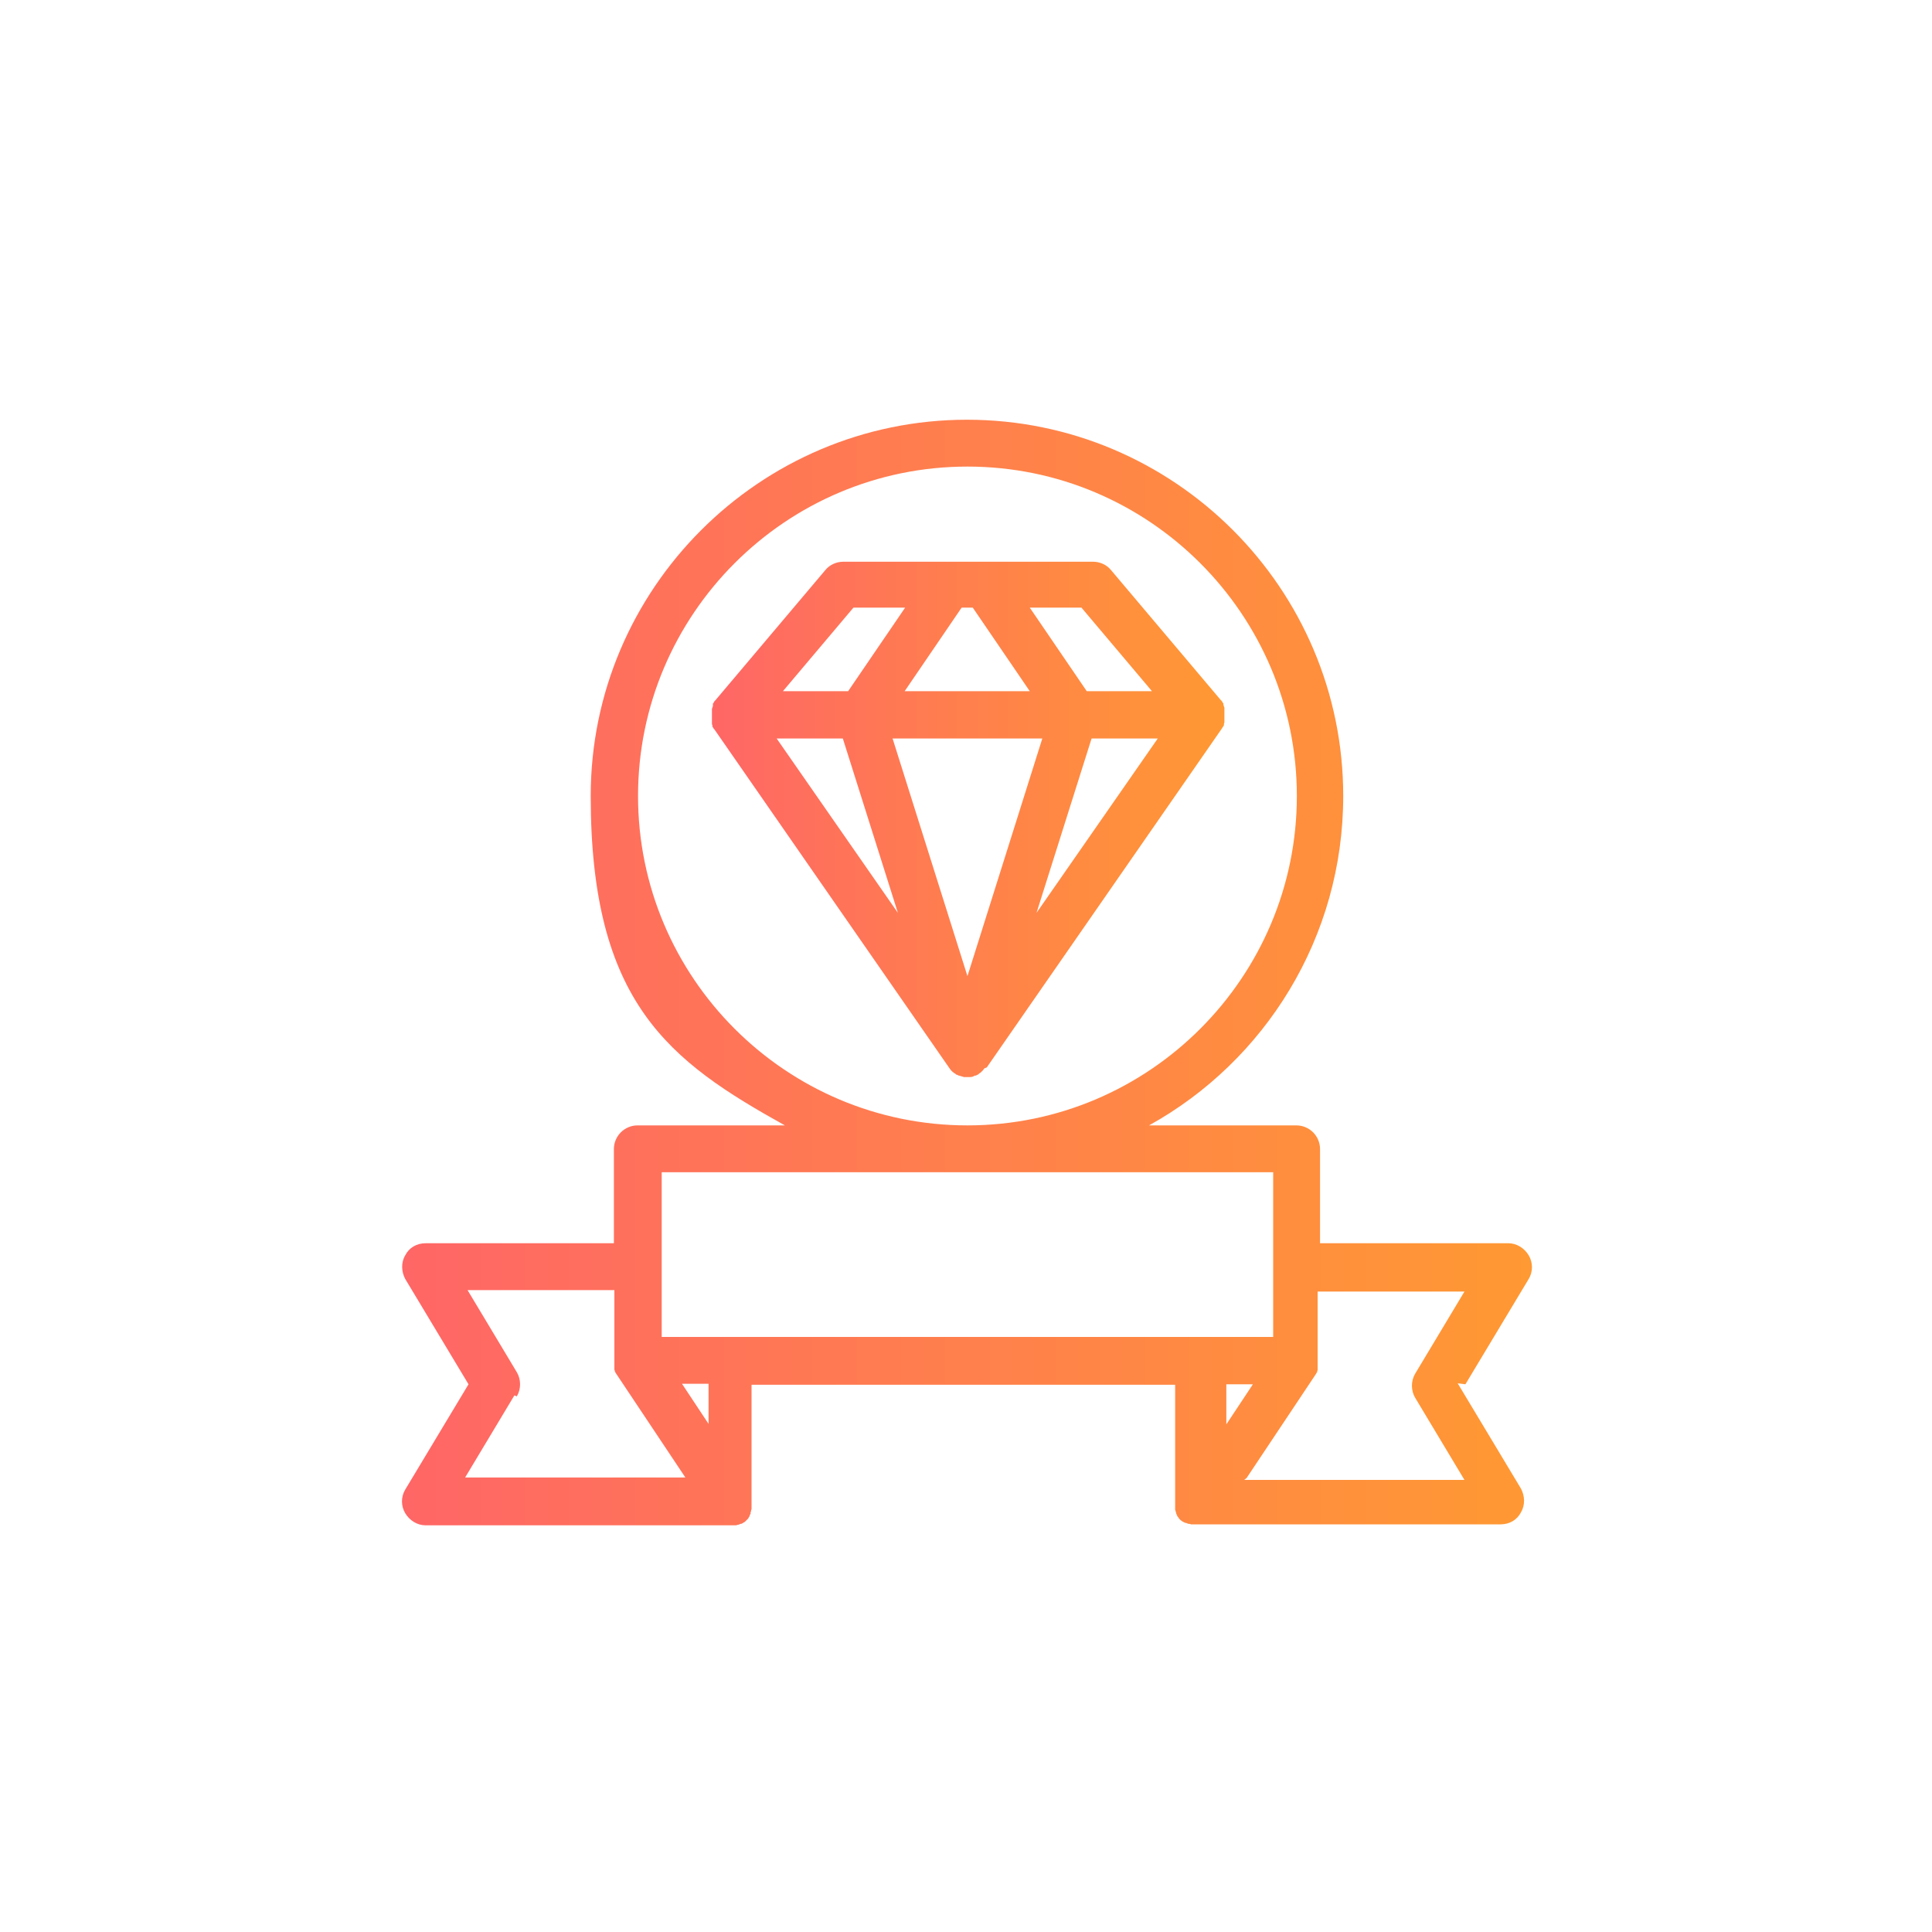
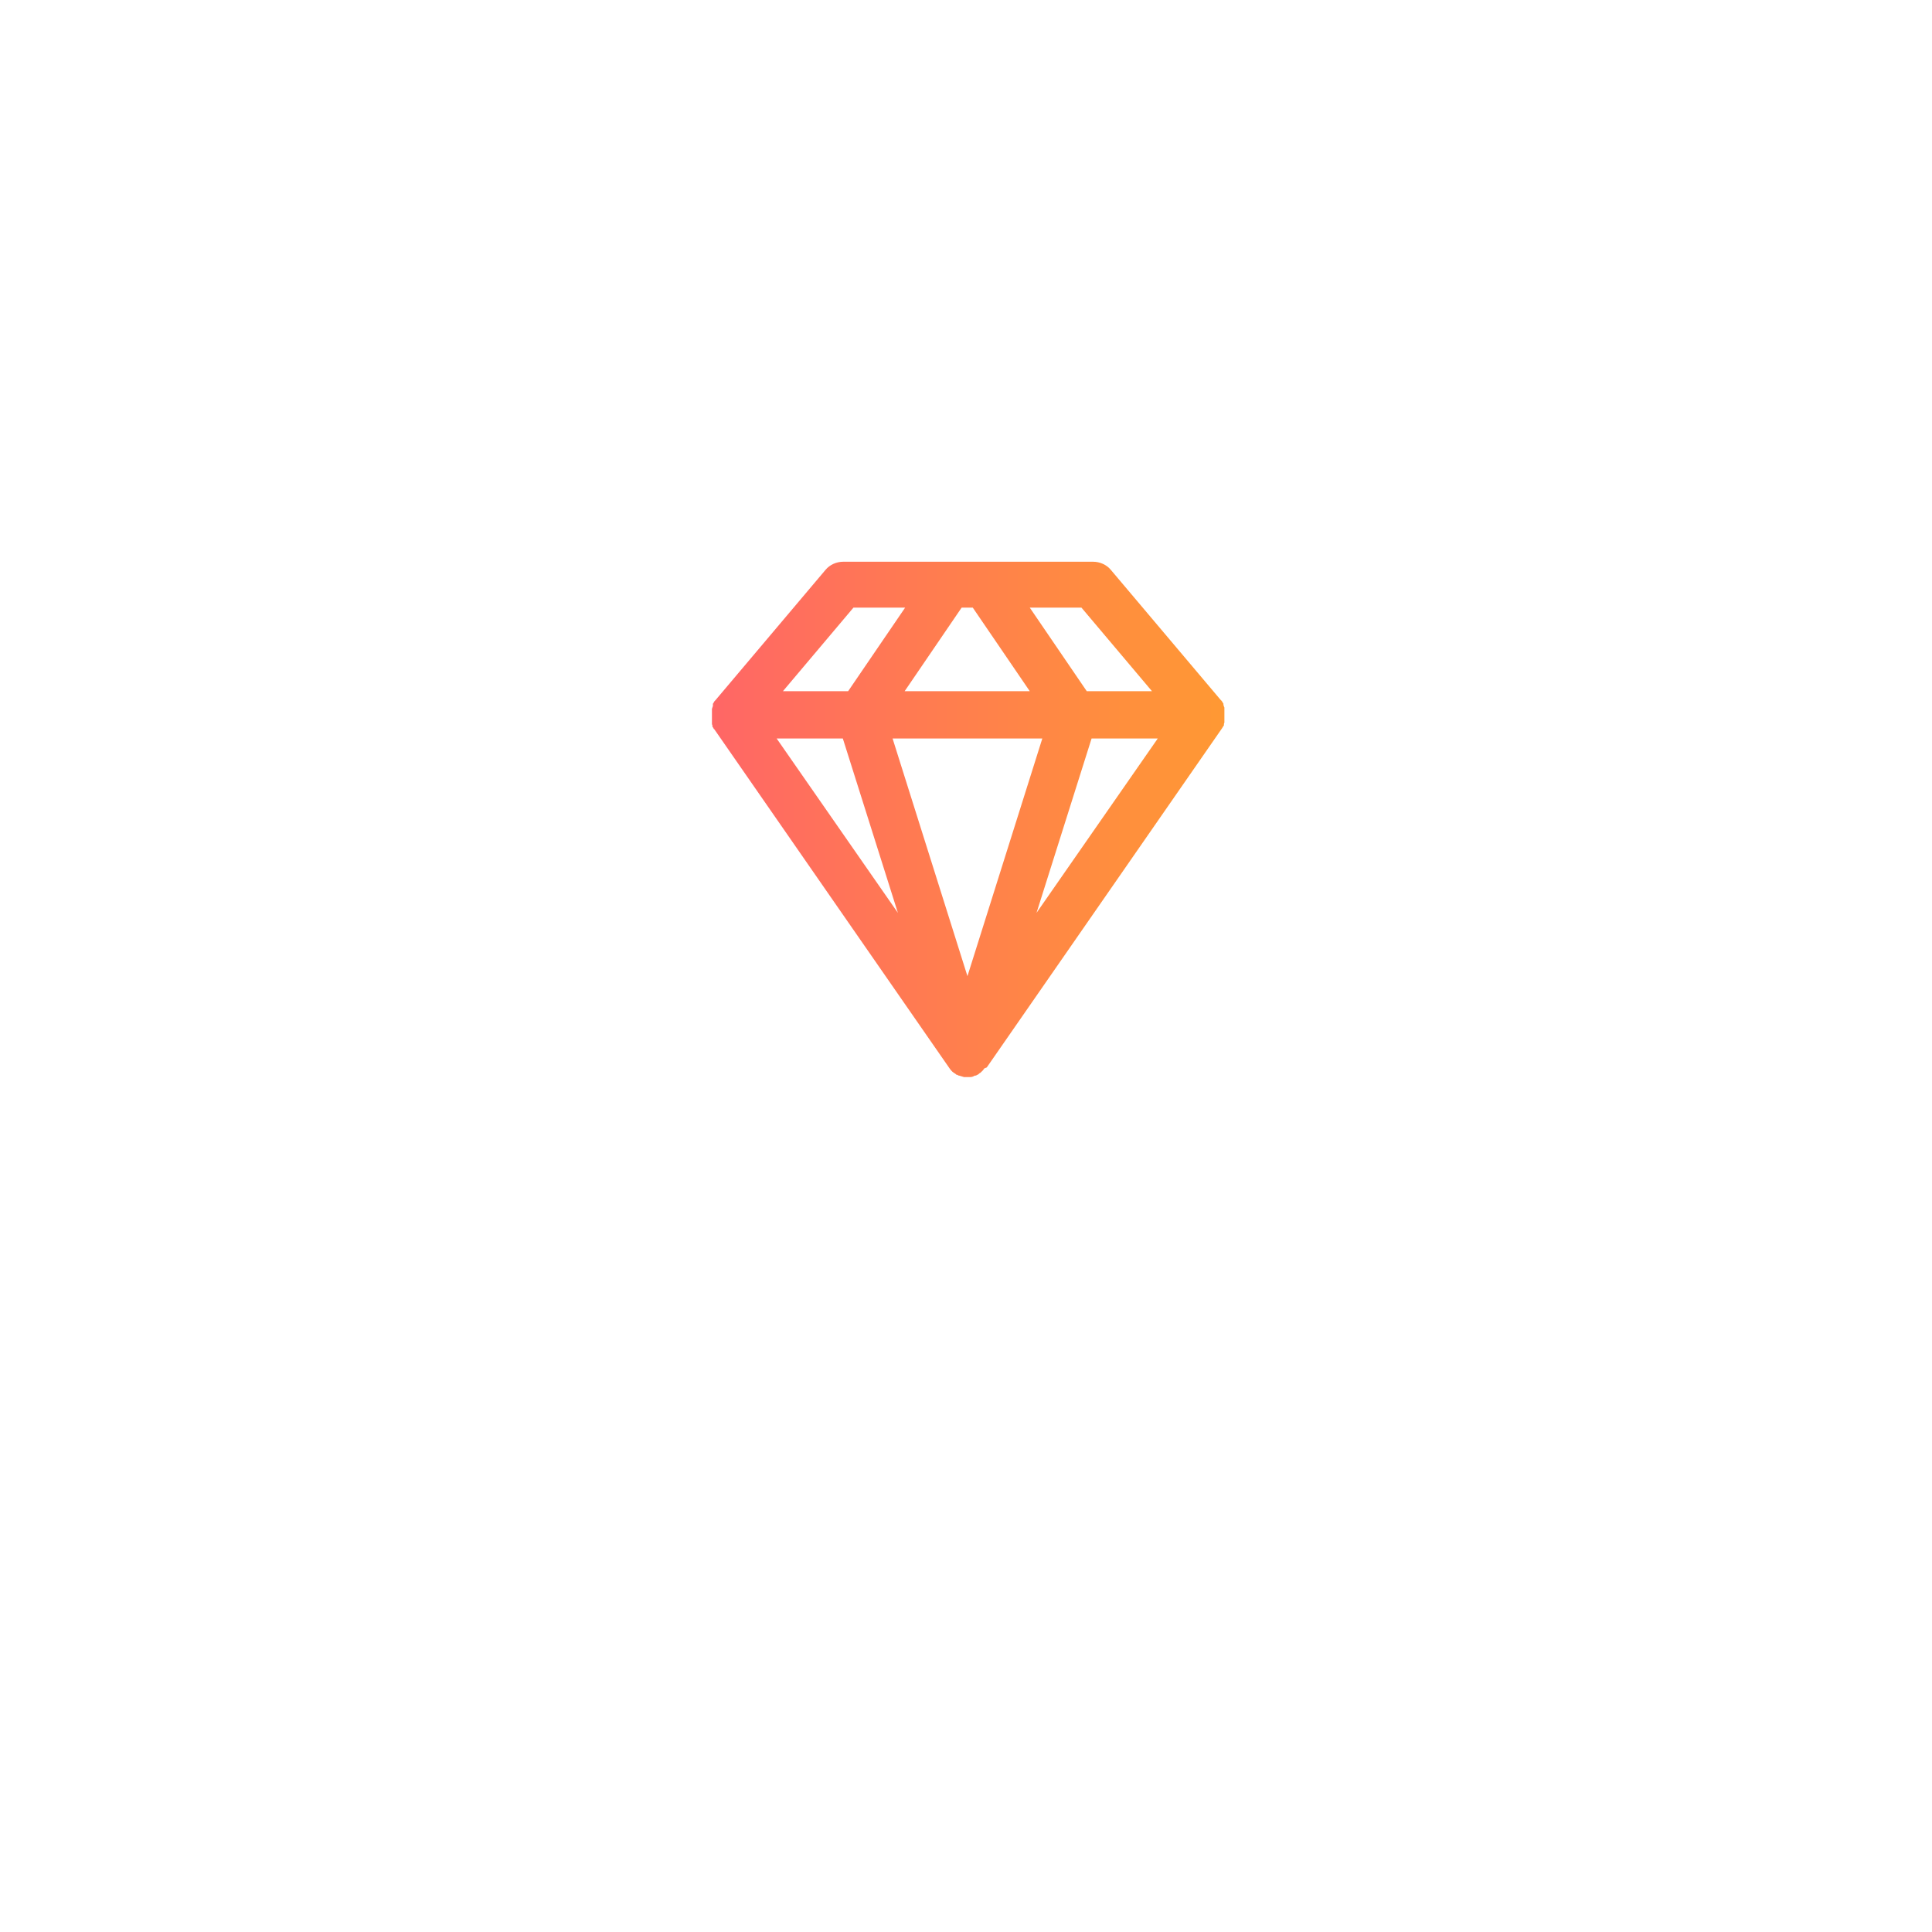
<svg xmlns="http://www.w3.org/2000/svg" xmlns:xlink="http://www.w3.org/1999/xlink" id="Capa_1" version="1.1" viewBox="0 0 400 400">
  <defs>
    <style>
      .st0 {
        fill: url(#Degradado_web);
      }

      .st1 {
        fill: url(#Degradado_web1);
      }
    </style>
    <linearGradient id="Degradado_web" data-name="Degradado web" x1="83.4" y1="201.3" x2="317.2" y2="201.3" gradientUnits="userSpaceOnUse">
      <stop offset="0" stop-color="#f66" />
      <stop offset="1" stop-color="#f93" />
    </linearGradient>
    <linearGradient id="Degradado_web1" data-name="Degradado web" x1="146.7" y1="169.6" x2="253.8" y2="169.6" xlink:href="#Degradado_web" />
  </defs>
-   <path class="st0" d="M303.4,286.6l13.1-21.8c.9-1.5.9-3.4,0-4.9-.9-1.5-2.5-2.5-4.2-2.5h-39v-19.5c0-2.7-2.2-4.9-4.9-4.9h-30.5c24-13.3,40.2-38.9,40.2-68.2,0-43-35-77.9-77.9-77.9s-77.9,35-77.9,77.9,16.3,54.9,40.2,68.2h-30.5c-2.7,0-4.9,2.2-4.9,4.9v19.5h-39c-1.8,0-3.4.9-4.2,2.5-.9,1.5-.8,3.4,0,4.9l13.1,21.8-13.1,21.8c-.9,1.5-.9,3.4,0,4.9.9,1.5,2.5,2.5,4.2,2.5h63.3s0,0,0,0c0,0,0,0,0,0,.2,0,.4,0,.6,0,0,0,.1,0,.2,0,.2,0,.3,0,.5-.1,0,0,0,0,0,0,.2,0,.4-.1.6-.2,0,0,0,0,.1,0,.2,0,.4-.2.6-.3,0,0,0,0,0,0,0,0,0,0,0,0,.1,0,.3-.2.4-.3,0,0,.1-.1.2-.2,0,0,.1-.1.2-.2,0,0,.2-.2.2-.3,0,0,0,0,0,0,0,0,.1-.2.2-.3,0,0,0,0,0-.1,0,0,0-.1.1-.2,0,0,0-.1.1-.2,0,0,0-.1,0-.2,0,0,0-.2.1-.3,0,0,0,0,0-.1,0-.1,0-.2.1-.3,0,0,0,0,0-.1,0-.1,0-.2,0-.3,0,0,0-.1,0-.2,0,0,0-.2,0-.3,0-.2,0-.3,0-.5,0,0,0,0,0,0v-24.4h87.7v24.4s0,0,0,0c0,.2,0,.3,0,.5,0,0,0,.2,0,.3,0,0,0,.1,0,.2,0,.1,0,.2,0,.3,0,0,0,0,0,.1,0,.1,0,.2.1.3,0,0,0,0,0,.1,0,0,0,.2.1.2,0,0,0,.1,0,.2,0,0,0,.1.1.2,0,0,0,.2.1.2,0,0,0,0,0,.1,0,0,.1.2.2.3,0,0,0,0,0,0,0,0,.2.2.2.3,0,0,0,0,.1.1,0,0,.1.1.2.2.1.1.3.2.4.3,0,0,0,0,0,0,0,0,0,0,0,0,.2.1.4.2.6.3,0,0,0,0,.1,0,.2,0,.4.2.6.2,0,0,0,0,0,0,.2,0,.3,0,.5.1,0,0,.1,0,.2,0,.2,0,.4,0,.6,0,0,0,0,0,0,0s0,0,0,0h63.3c1.8,0,3.4-.9,4.2-2.5.9-1.5.8-3.4,0-4.9l-13.1-21.8ZM132.1,164.8c0-37.6,30.6-68.2,68.2-68.2s68.2,30.6,68.2,68.2-30.6,68.2-68.2,68.2-68.2-30.6-68.2-68.2ZM137,242.7h126.6v34.1h-126.6v-34.1ZM107,289.1c.9-1.5.9-3.5,0-5l-10.2-17h30.4v14.6s0,0,0,0h0s0,0,0,0c0,.1,0,.3,0,.4,0,0,0,.1,0,.2,0,.1,0,.2,0,.3,0,0,0,.1,0,.2,0,0,0,.2,0,.3,0,0,0,.2,0,.2,0,0,0,.1,0,.2,0,0,0,.2.1.3,0,0,0,0,0,.1,0,.1.1.2.2.4,0,0,0,0,0,0h0s0,0,0,0l14.4,21.6h-45.6l10.2-17ZM146.7,294.8l-5.5-8.3h5.5v8.3ZM259.4,286.6l-5.5,8.3v-8.3h5.5ZM258.1,306l14.4-21.6s0,0,0,0h0s0,0,0,0c0-.1.1-.2.2-.3,0,0,0,0,0-.1,0,0,0-.2.1-.3,0,0,0-.1,0-.2,0,0,0-.2,0-.2,0,0,0-.2,0-.2,0,0,0-.1,0-.2,0-.1,0-.2,0-.3,0,0,0-.1,0-.2,0-.1,0-.3,0-.4,0,0,0,0,0,0h0s0,0,0,0v-14.6h30.4l-10.2,17c-.9,1.5-.9,3.5,0,5l10.2,17h-45.6Z" />
  <path class="st1" d="M204.3,221l48.7-70.2s0,0,0,0c0,0,.1-.2.2-.3,0-.1.1-.2.2-.3,0,0,0,0,0,0,0,0,0-.1,0-.2,0-.1,0-.2.1-.4,0,0,0-.2,0-.3,0-.1,0-.2,0-.4,0-.1,0-.2,0-.3,0-.1,0-.2,0-.4,0-.1,0-.2,0-.3,0-.1,0-.2,0-.4,0-.1,0-.2,0-.3,0-.1,0-.2,0-.3,0-.1,0-.2,0-.3,0-.1,0-.2-.1-.3,0-.1,0-.2-.1-.3,0,0,0-.1,0-.1,0,0,0-.1,0-.2,0,0-.1-.2-.2-.3,0-.1-.1-.2-.2-.3,0,0,0-.1-.1-.1l-22.8-27c-.9-1.1-2.3-1.7-3.7-1.7h-29.5s0,0,0,0h-22.2c-1.4,0-2.8.6-3.7,1.7l-22.8,27s0,0-.1.1c0,0-.2.2-.2.3,0,0-.1.2-.2.3,0,0,0,.1,0,.2,0,0,0,.1,0,.2,0,0,0,.2-.1.3,0,.1,0,.2-.1.3,0,.1,0,.2,0,.3,0,.1,0,.2,0,.4,0,.1,0,.2,0,.3,0,.1,0,.2,0,.4,0,.1,0,.2,0,.3,0,.1,0,.2,0,.4,0,.1,0,.2,0,.3,0,.1,0,.2,0,.4,0,0,0,.2,0,.3,0,.1,0,.2.1.4,0,0,0,.1,0,.2,0,0,0,0,0,0,0,.1.1.2.2.3,0,0,0,.2.2.3,0,0,0,0,0,0l48.7,70.2s0,0,0,0c.1.1.2.3.3.4,0,0,0,0,0,0,.1.1.2.2.3.3,0,0,0,0,0,0,.1.1.3.2.4.3,0,0,0,0,0,0,.1,0,.3.2.4.3,0,0,0,0,0,0,.2,0,.3.1.5.2,0,0,0,0,.1,0,.3.1.7.2,1,.3,0,0,0,0,.1,0,.2,0,.4,0,.5,0s.4,0,.5,0c0,0,0,0,.1,0,.4,0,.7-.1,1-.3,0,0,0,0,.1,0,.2,0,.3-.1.5-.2,0,0,0,0,0,0,.1,0,.3-.2.4-.3,0,0,0,0,0,0,.1,0,.3-.2.4-.3,0,0,0,0,0,0,.1-.1.2-.2.3-.3,0,0,0,0,0,0,.1-.1.2-.3.3-.4,0,0,0,0,0,0ZM201.4,125.8l11.8,17.3h-25.9l11.8-17.3h2.3ZM215.8,152.9l-15.5,49.2-15.5-49.2h31.1ZM214.6,189l11.4-36.1h13.7l-25.1,36.1ZM238.5,143.1h-13.5l-11.8-17.3h10.7l14.6,17.3ZM176.7,125.8h10.7l-11.8,17.3h-13.5l14.6-17.3ZM174.5,152.9l11.4,36.1-25.1-36.1h13.7Z" />
</svg>